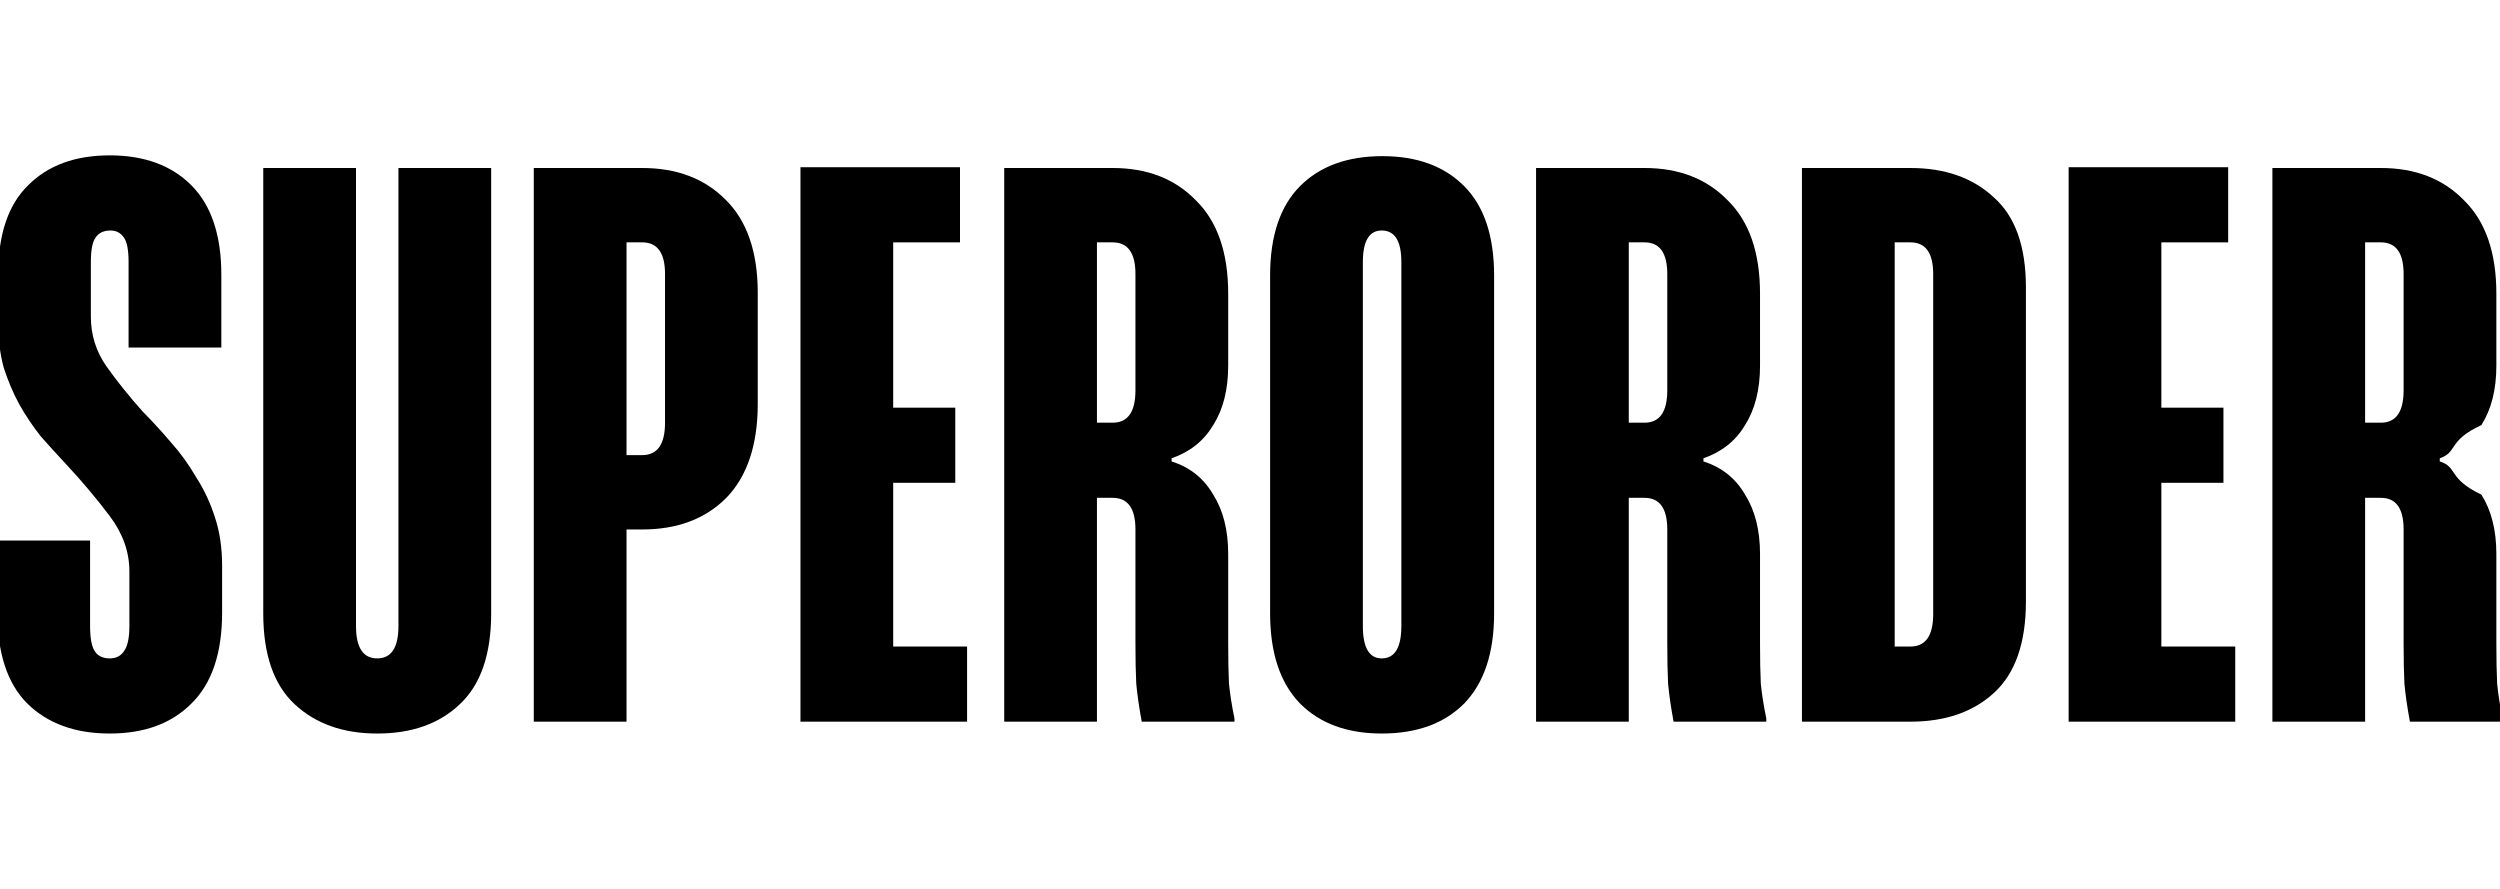
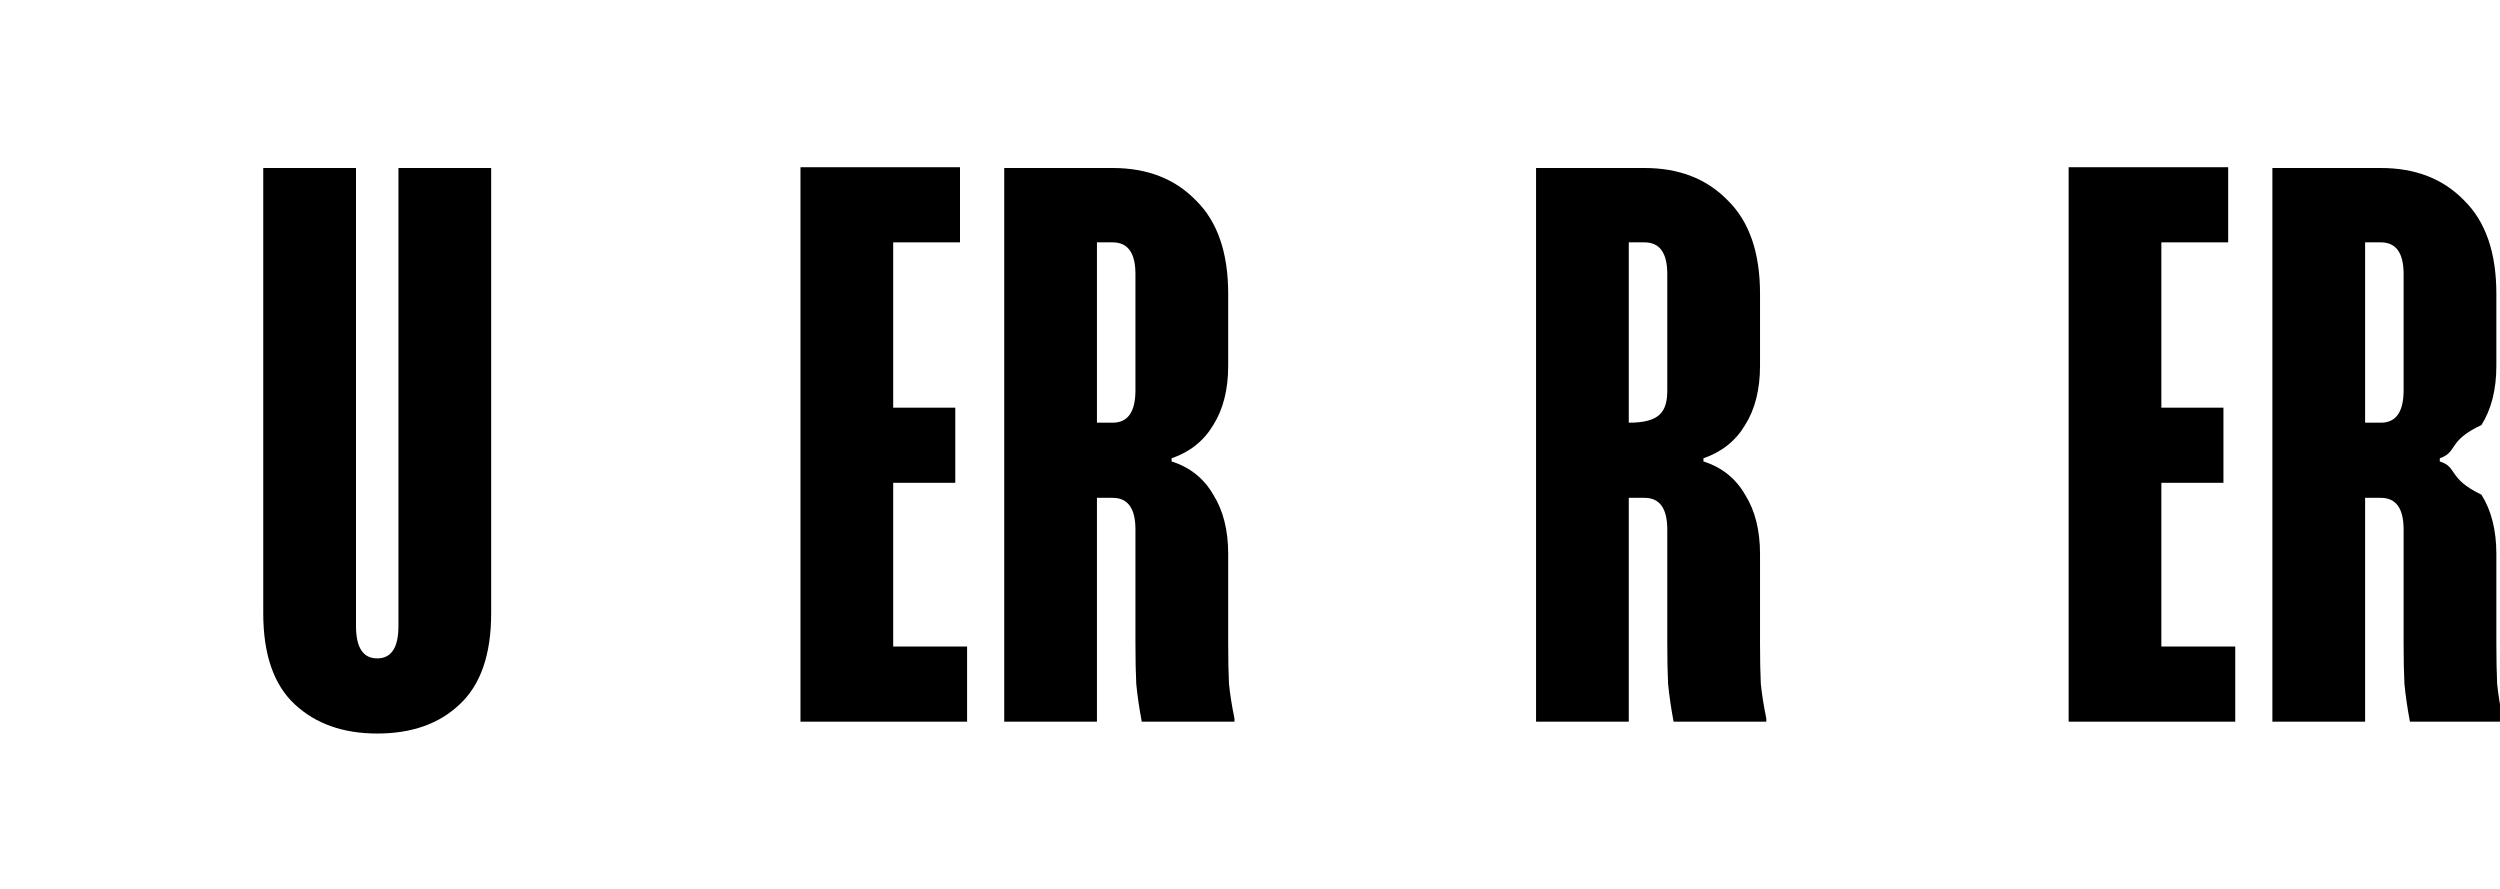
<svg xmlns="http://www.w3.org/2000/svg" width="90" height="32" viewBox="0 0 90 32" fill="none">
  <g clip-path="url(#clip0_2323_22)">
-     <path d="M4.629 12.512V9.437C4.629 9 4.573 8.706 4.46 8.554C4.346 8.383 4.186 8.298 3.979 8.298C3.733 8.298 3.554 8.383 3.441 8.554C3.328 8.706 3.271 9 3.271 9.437V11.401C3.271 12.047 3.451 12.645 3.837 13.195C4.214 13.727 4.648 14.268 5.139 14.818C5.478 15.16 5.818 15.53 6.157 15.929C6.497 16.308 6.798 16.726 7.062 17.182C7.345 17.618 7.572 18.102 7.741 18.634C7.911 19.146 7.996 19.725 7.996 20.371V22.051C7.996 23.512 7.628 24.604 6.893 25.325C6.176 26.047 5.195 26.407 3.95 26.407C2.705 26.407 1.715 26.047 0.98 25.325C0.263 24.604 -0.095 23.512 -0.095 22.051V19.459H3.243V22.535C3.243 22.971 3.3 23.275 3.413 23.446C3.526 23.617 3.705 23.702 3.95 23.702C4.177 23.702 4.346 23.617 4.46 23.446C4.592 23.275 4.658 22.971 4.658 22.535V20.57C4.658 19.868 4.422 19.203 3.95 18.577C3.479 17.951 2.951 17.324 2.366 16.698C2.064 16.375 1.762 16.043 1.461 15.701C1.178 15.34 0.923 14.961 0.697 14.562C0.47 14.144 0.282 13.698 0.131 13.224C-0.001 12.73 -0.067 12.199 -0.067 11.629V9.892C-0.067 8.45 0.291 7.377 1.008 6.675C1.725 5.953 2.705 5.593 3.95 5.593C5.195 5.593 6.176 5.953 6.893 6.675C7.609 7.396 7.968 8.469 7.968 9.892V12.512H4.629Z" fill="black" />
    <path d="M17.682 22.079C17.682 23.56 17.305 24.651 16.55 25.354C15.815 26.056 14.824 26.407 13.58 26.407C12.354 26.407 11.363 26.056 10.609 25.354C9.855 24.651 9.477 23.56 9.477 22.079V6.048H12.816V22.535C12.816 23.313 13.07 23.702 13.58 23.702C14.089 23.702 14.344 23.313 14.344 22.535V6.048H17.682V22.079Z" fill="black" />
-     <path d="M27.279 14.534C27.279 16.014 26.902 17.144 26.148 17.922C25.393 18.681 24.384 19.061 23.12 19.061H22.555V25.98H19.216V6.048H23.12C24.365 6.048 25.365 6.428 26.119 7.187C26.893 7.947 27.279 9.067 27.279 10.547V14.534ZM23.941 9.864C23.941 9.105 23.667 8.725 23.12 8.725H22.555V16.384H23.12C23.667 16.384 23.941 15.995 23.941 15.217V9.864Z" fill="black" />
    <path d="M34.56 8.725H32.155V14.676H34.39V17.381H32.155V23.275H34.815V25.98H28.817V6.02H34.56V8.725Z" fill="black" />
    <path d="M40.056 6.048C41.301 6.048 42.3 6.437 43.055 7.216C43.828 7.975 44.215 9.095 44.215 10.576V13.167C44.215 14.021 44.036 14.733 43.677 15.302C43.338 15.872 42.838 16.27 42.178 16.498V16.612C42.838 16.821 43.338 17.22 43.677 17.808C44.036 18.378 44.215 19.089 44.215 19.944V23.161C44.215 23.731 44.224 24.215 44.243 24.613C44.281 24.993 44.347 25.41 44.441 25.866V25.98H41.103C41.008 25.468 40.942 25.012 40.905 24.613C40.886 24.215 40.876 23.731 40.876 23.161V19.061C40.876 18.302 40.603 17.922 40.056 17.922H39.49V25.98H36.152V6.048H40.056ZM39.49 15.217H40.056C40.603 15.217 40.876 14.828 40.876 14.049V9.864C40.876 9.105 40.603 8.725 40.056 8.725H39.49V15.217Z" fill="black" />
-     <path d="M53.788 22.079C53.788 23.503 53.429 24.585 52.712 25.325C51.996 26.046 51.006 26.407 49.742 26.407C48.497 26.407 47.516 26.046 46.8 25.325C46.083 24.585 45.724 23.503 45.724 22.079V9.921C45.724 8.497 46.083 7.424 46.8 6.703C47.516 5.982 48.506 5.621 49.77 5.621C51.015 5.621 51.996 5.982 52.712 6.703C53.429 7.424 53.788 8.497 53.788 9.921V22.079ZM50.449 9.437C50.449 8.677 50.213 8.298 49.742 8.298C49.289 8.298 49.063 8.677 49.063 9.437V22.535C49.063 23.313 49.289 23.702 49.742 23.702C50.213 23.702 50.449 23.313 50.449 22.535V9.437Z" fill="black" />
-     <path d="M59.202 6.048C60.447 6.048 61.446 6.437 62.201 7.216C62.974 7.975 63.361 9.095 63.361 10.576V13.167C63.361 14.021 63.182 14.733 62.823 15.302C62.484 15.872 61.984 16.27 61.324 16.498V16.612C61.984 16.821 62.484 17.22 62.823 17.808C63.182 18.378 63.361 19.089 63.361 19.944V23.161C63.361 23.731 63.37 24.215 63.389 24.613C63.427 24.993 63.493 25.41 63.587 25.866V25.98H60.249C60.154 25.468 60.088 25.012 60.051 24.613C60.032 24.215 60.022 23.731 60.022 23.161V19.061C60.022 18.302 59.749 17.922 59.202 17.922H58.636V25.98H55.298V6.048H59.202ZM58.636 15.217H59.202C59.749 15.217 60.022 14.828 60.022 14.049V9.864C60.022 9.105 59.749 8.725 59.202 8.725H58.636V15.217Z" fill="black" />
-     <path d="M72.933 21.652C72.933 23.133 72.556 24.224 71.802 24.926C71.047 25.629 70.038 25.98 68.775 25.98H64.87V6.048H68.775C70.019 6.048 71.019 6.4 71.773 7.102C72.547 7.785 72.933 8.867 72.933 10.348V21.652ZM69.595 9.864C69.595 9.105 69.321 8.725 68.775 8.725H68.209V23.275H68.775C69.321 23.275 69.595 22.886 69.595 22.108V9.864Z" fill="black" />
+     <path d="M59.202 6.048C60.447 6.048 61.446 6.437 62.201 7.216C62.974 7.975 63.361 9.095 63.361 10.576V13.167C63.361 14.021 63.182 14.733 62.823 15.302C62.484 15.872 61.984 16.27 61.324 16.498V16.612C61.984 16.821 62.484 17.22 62.823 17.808C63.182 18.378 63.361 19.089 63.361 19.944V23.161C63.361 23.731 63.37 24.215 63.389 24.613C63.427 24.993 63.493 25.41 63.587 25.866V25.98H60.249C60.154 25.468 60.088 25.012 60.051 24.613C60.032 24.215 60.022 23.731 60.022 23.161V19.061C60.022 18.302 59.749 17.922 59.202 17.922H58.636V25.98H55.298V6.048H59.202ZM58.636 15.217C59.749 15.217 60.022 14.828 60.022 14.049V9.864C60.022 9.105 59.749 8.725 59.202 8.725H58.636V15.217Z" fill="black" />
    <path d="M80.214 8.725H77.809V14.676H80.044V17.381H77.809V23.275H80.469V25.98H74.471V6.02H80.214V8.725Z" fill="black" />
    <path d="M85.71 6.048C86.955 6.048 87.954 6.437 88.709 7.216C89.482 7.975 89.869 9.095 89.869 10.576V13.167C89.869 14.021 89.69 14.733 89.331 15.302C88.104 15.872 88.492 16.27 87.832 16.498V16.612C88.492 16.821 88.104 17.22 89.331 17.808C89.69 18.378 89.869 19.089 89.869 19.944V23.161C89.869 23.731 89.878 24.215 89.897 24.613C89.935 24.993 90.001 25.41 90.095 25.866V25.98H86.757C86.662 25.468 86.596 25.012 86.559 24.613C86.54 24.215 86.53 23.731 86.53 23.161V19.061C86.53 18.302 86.257 17.922 85.71 17.922H85.144V25.98H81.806V6.048H85.71ZM85.144 15.217H85.71C86.257 15.217 86.53 14.828 86.53 14.049V9.864C86.53 9.105 86.257 8.725 85.71 8.725H85.144V15.217Z" fill="black" />
  </g>
  <defs>
    <clipPath id="clip0_2323_22">
      <rect width="90" height="32" fill="white" />
    </clipPath>
  </defs>
</svg>